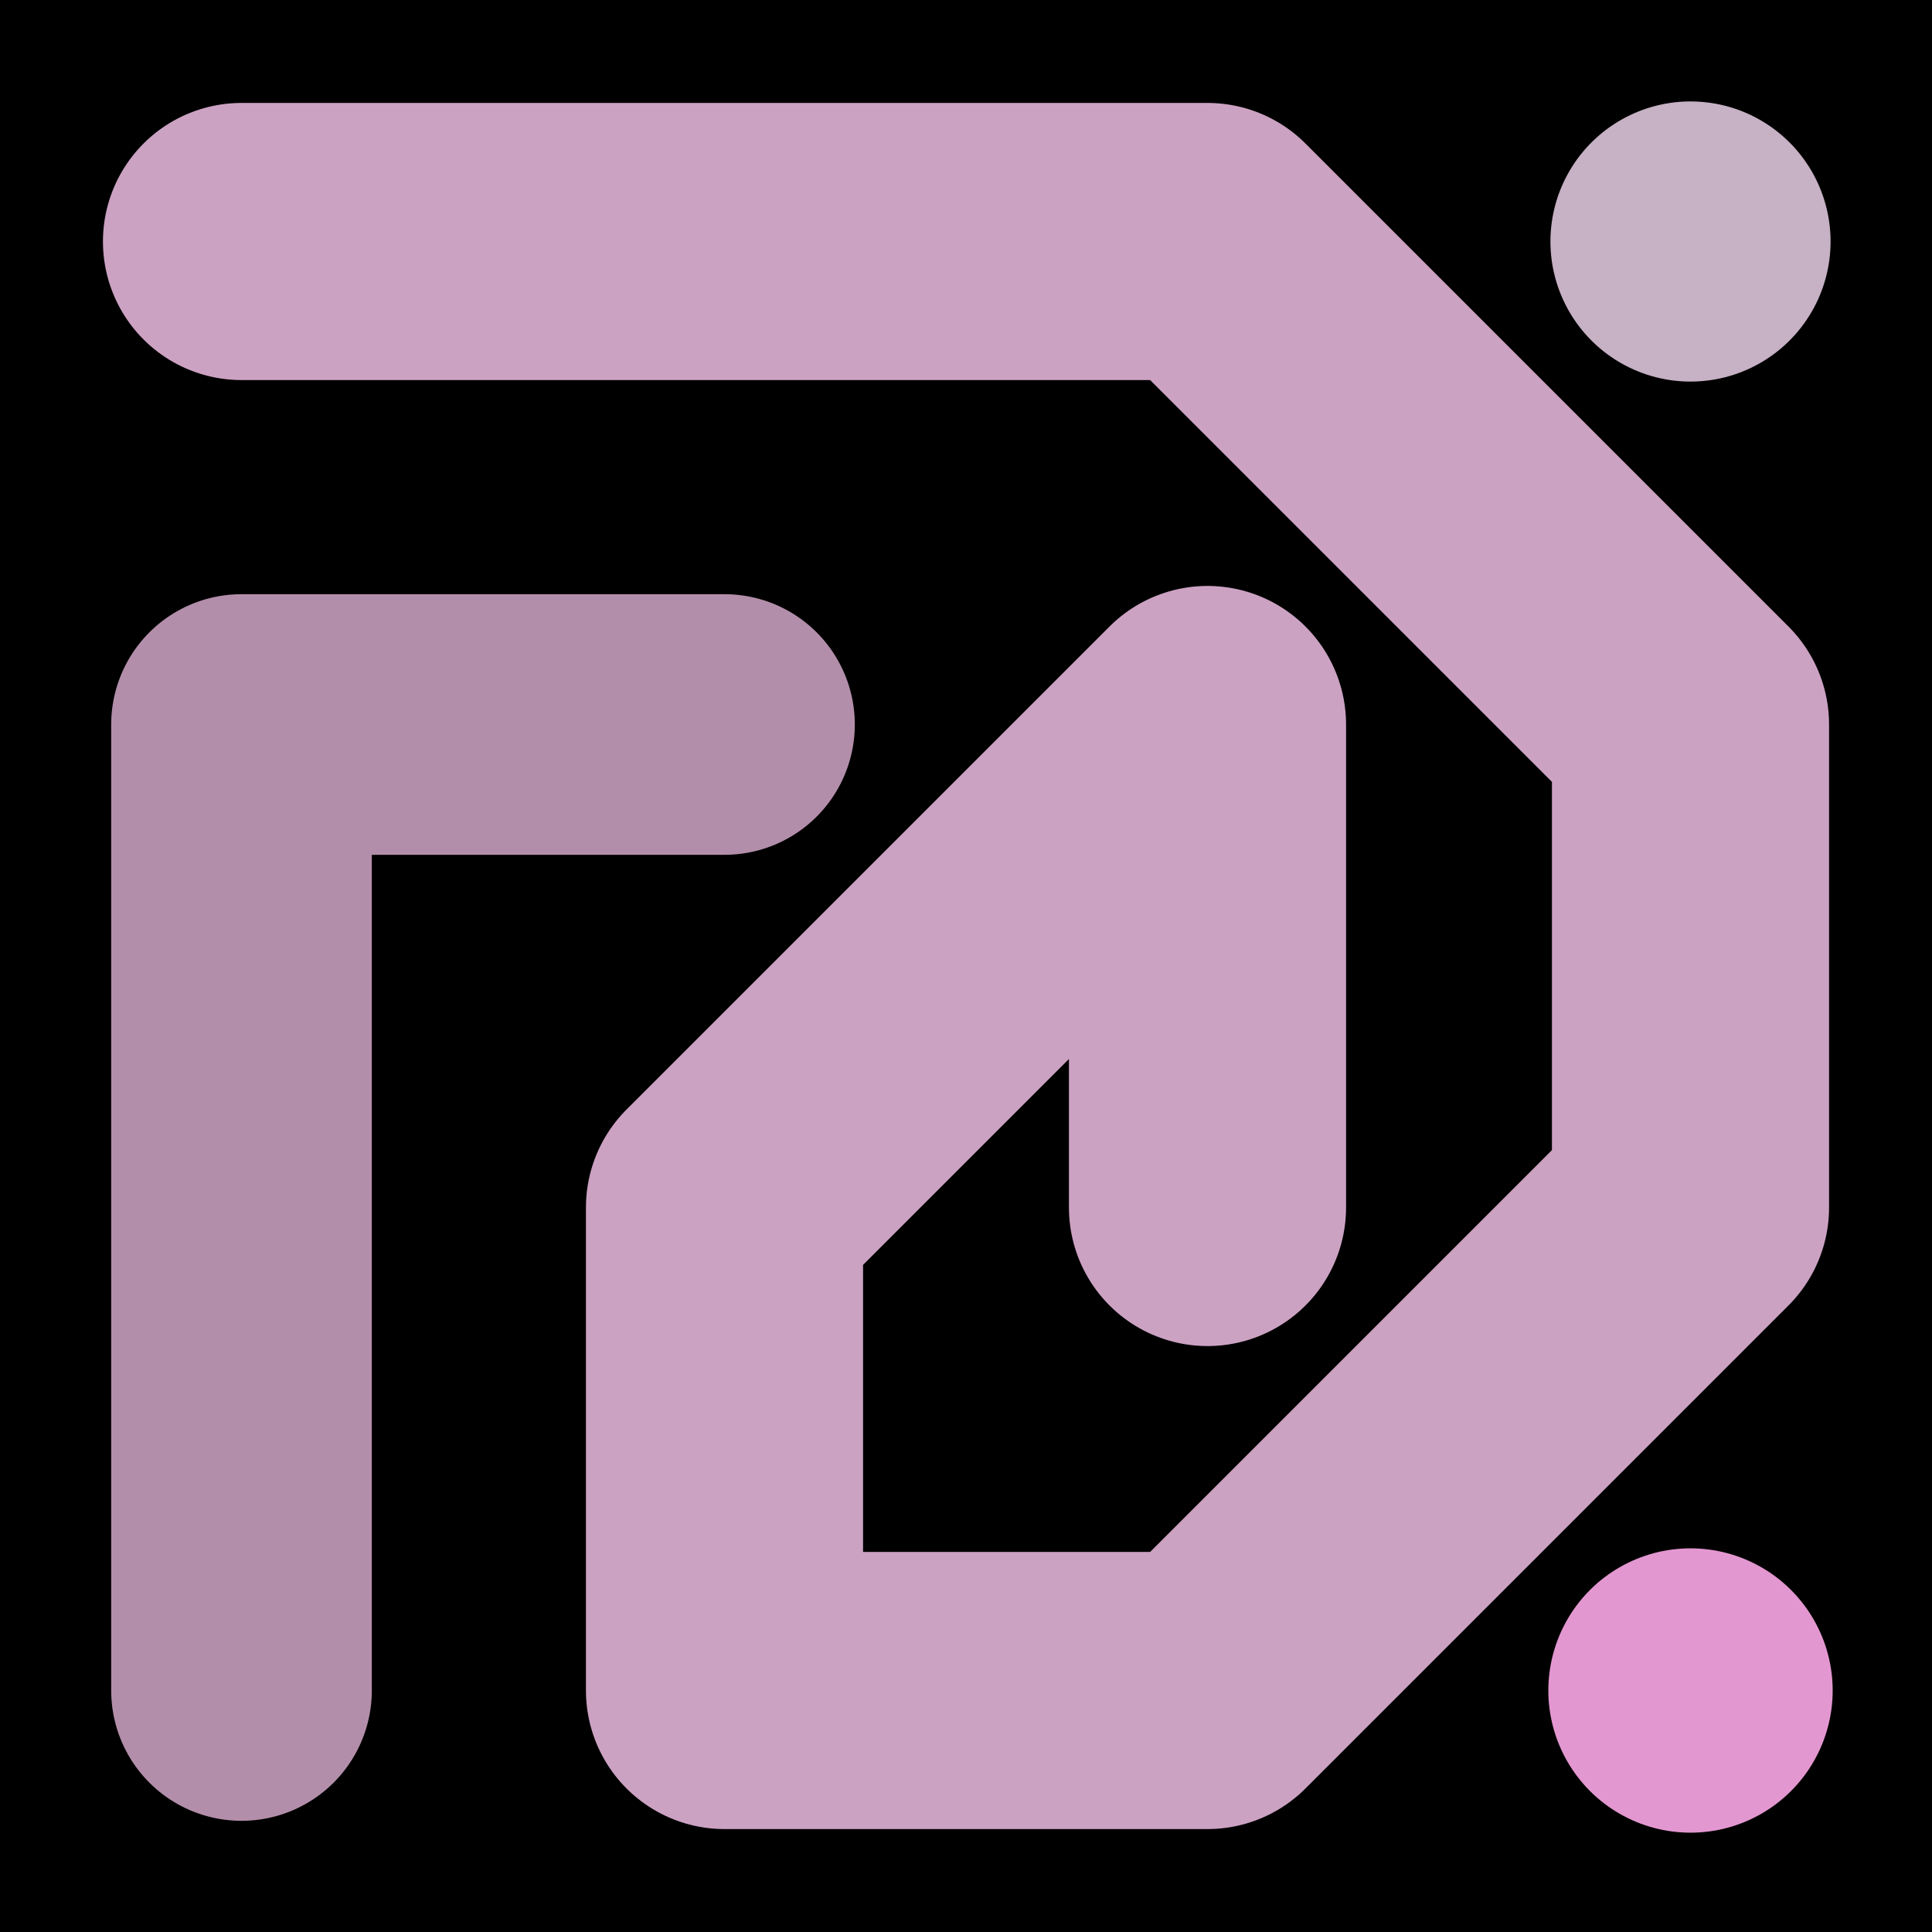
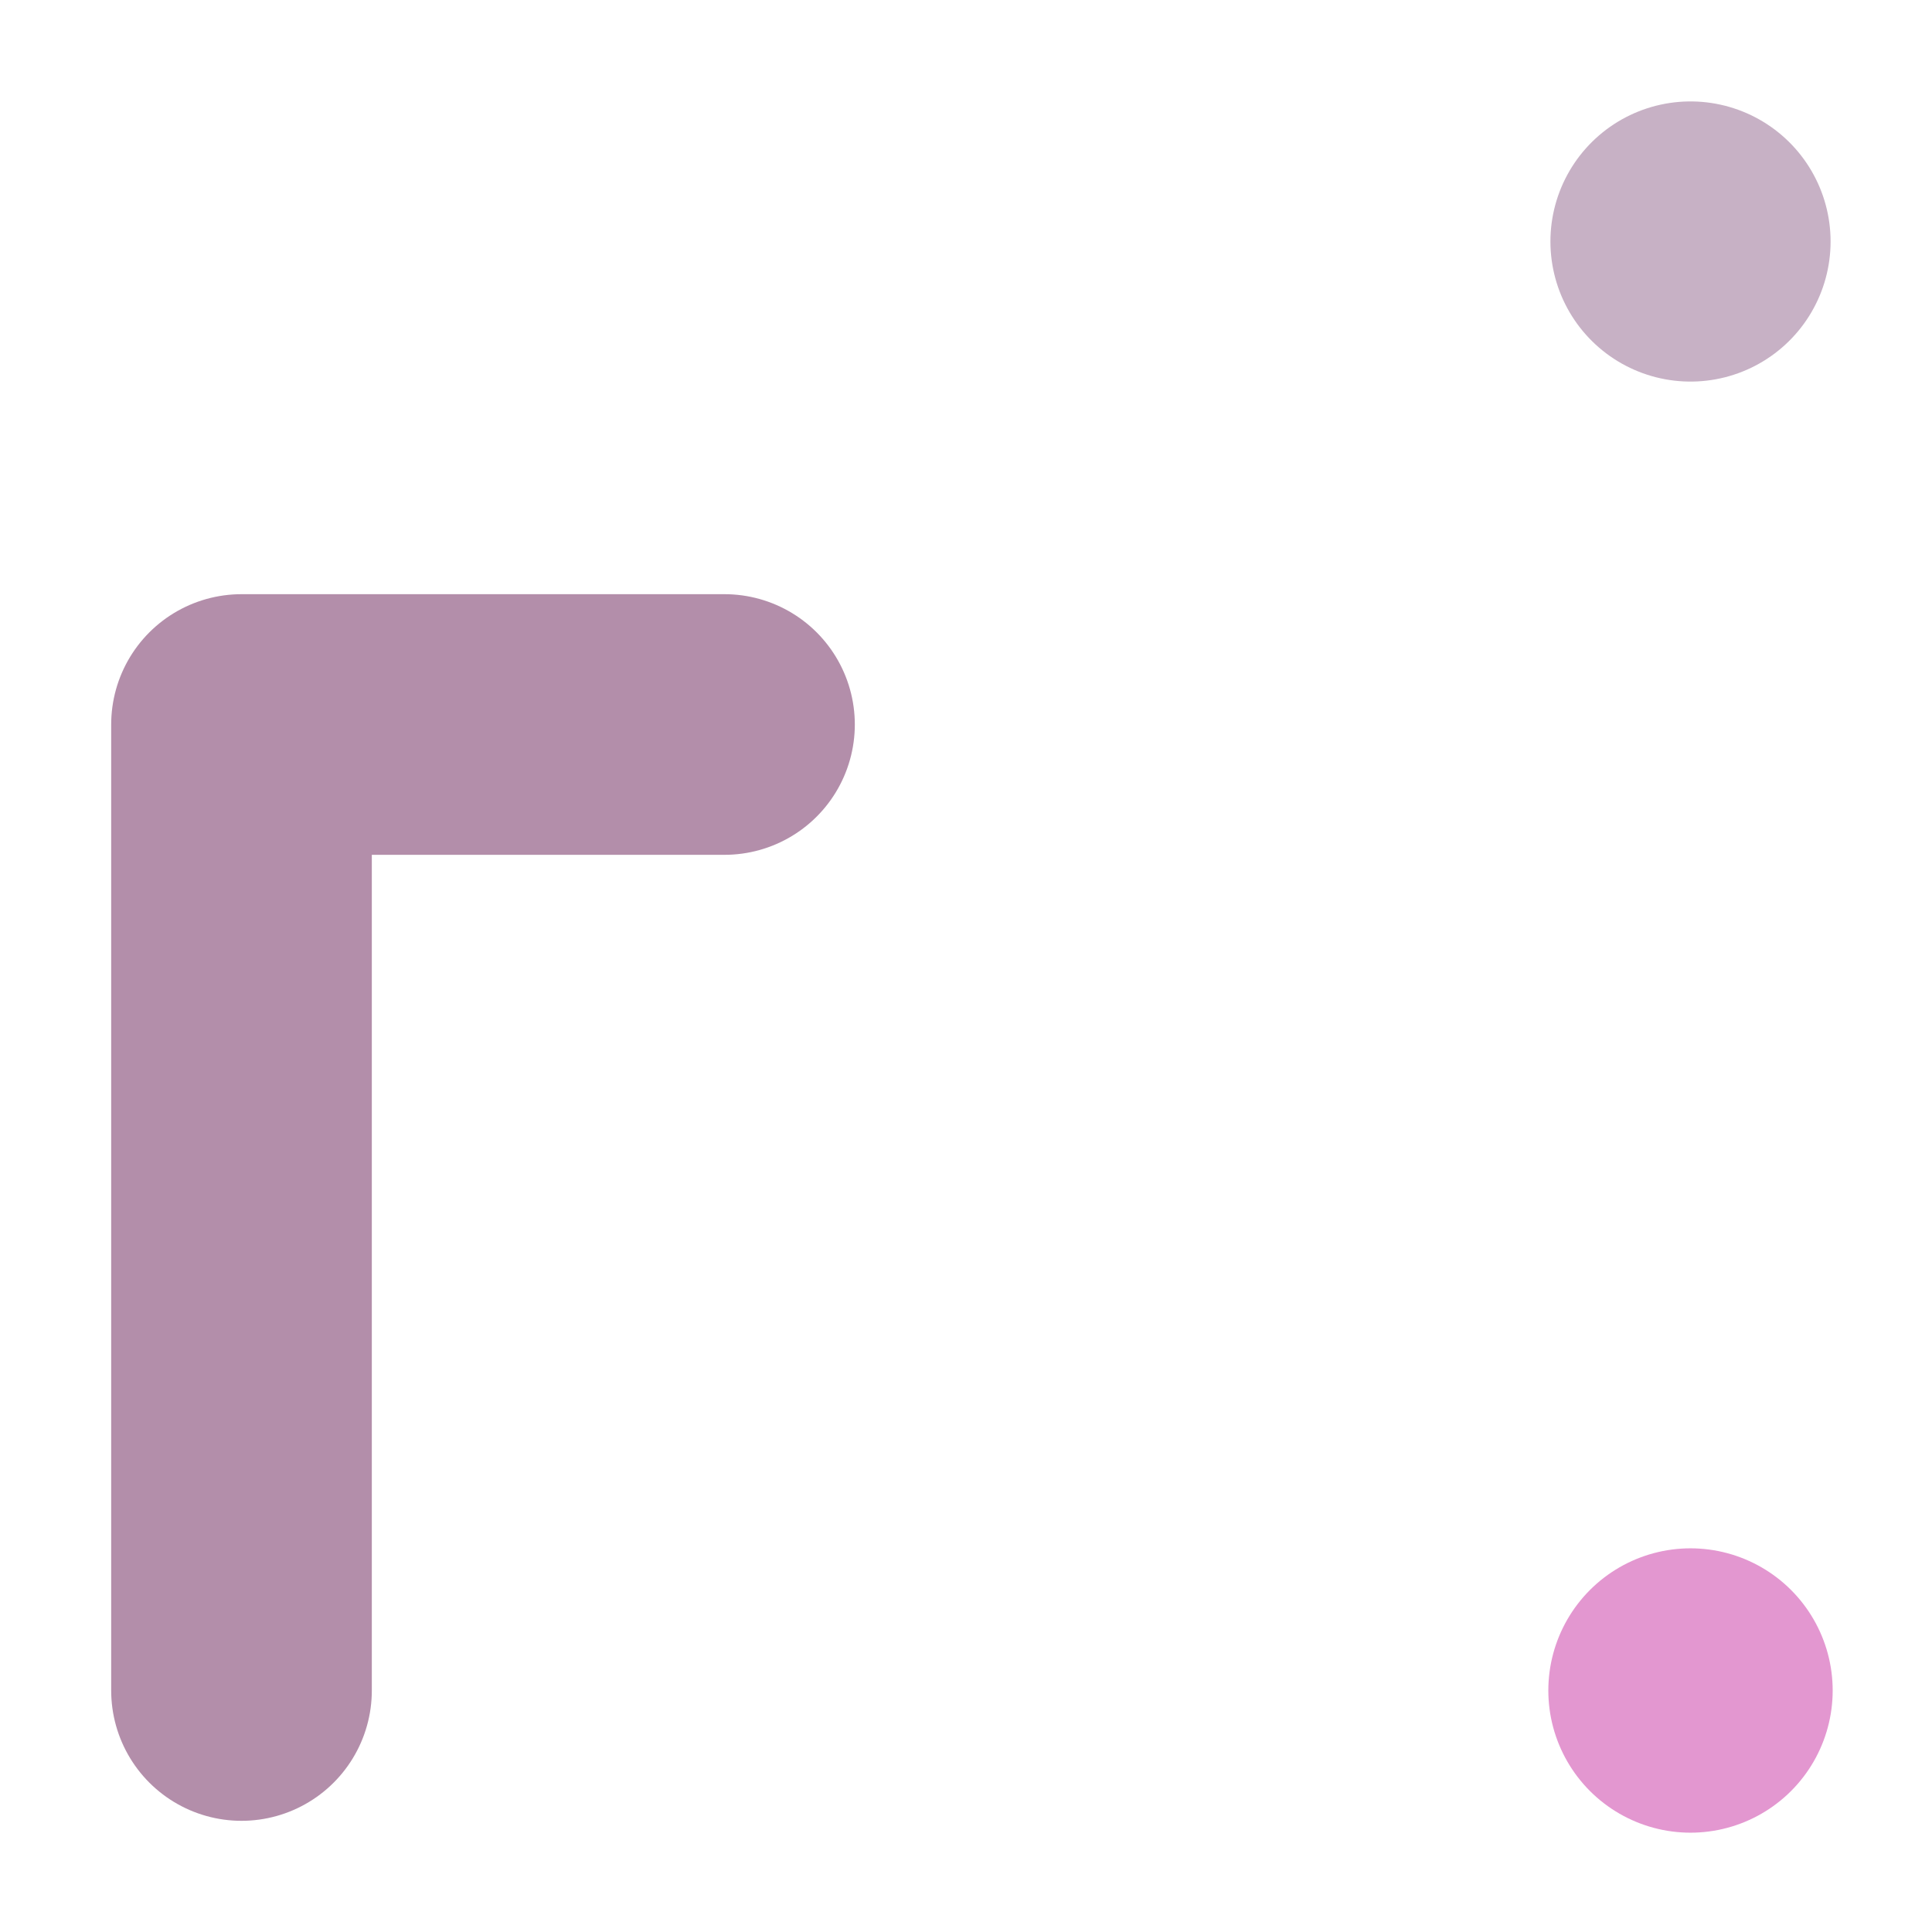
<svg xmlns="http://www.w3.org/2000/svg" viewBox="0 0 1024 1024">
  <defs>
    <clipPath id="a">
      <path d="M0 0h1024v1024H0z" style="stroke-width:0;fill:none" />
    </clipPath>
  </defs>
  <g style="clip-path:url(#a)">
-     <path d="M0 0h1024v1024H0z" style="stroke-width:0" />
-     <path d="M128 128h512l256 256v256L640 896H384V640l256-256v256" style="stroke:#cca2c3;stroke-width:146.88px;stroke-linecap:round;stroke-linejoin:round;fill:none" />
+     <path d="M0 0v1024H0z" style="stroke-width:0" />
    <path d="M384 384h0-256v512" style="stroke:#b38eaa;stroke-width:138.14px;stroke-linecap:round;stroke-linejoin:round;fill:none" />
    <path d="M896 128h0" style="stroke-linecap:round;stroke-linejoin:round;stroke:#c7b1c5;stroke-width:148.49px;fill:none" />
    <path d="M896 896h0" style="stroke:#e397d0;stroke-width:150.71px;stroke-linecap:round;stroke-linejoin:round;fill:none" />
  </g>
</svg>